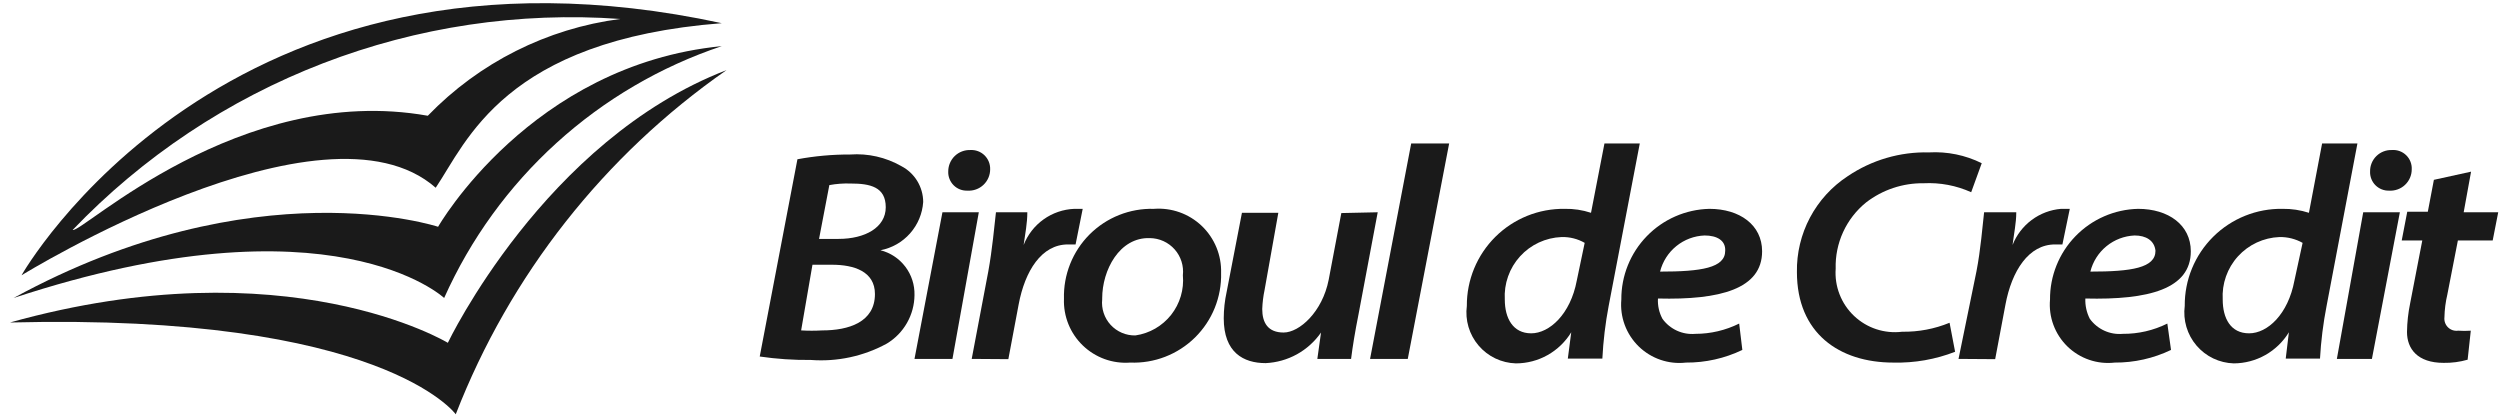
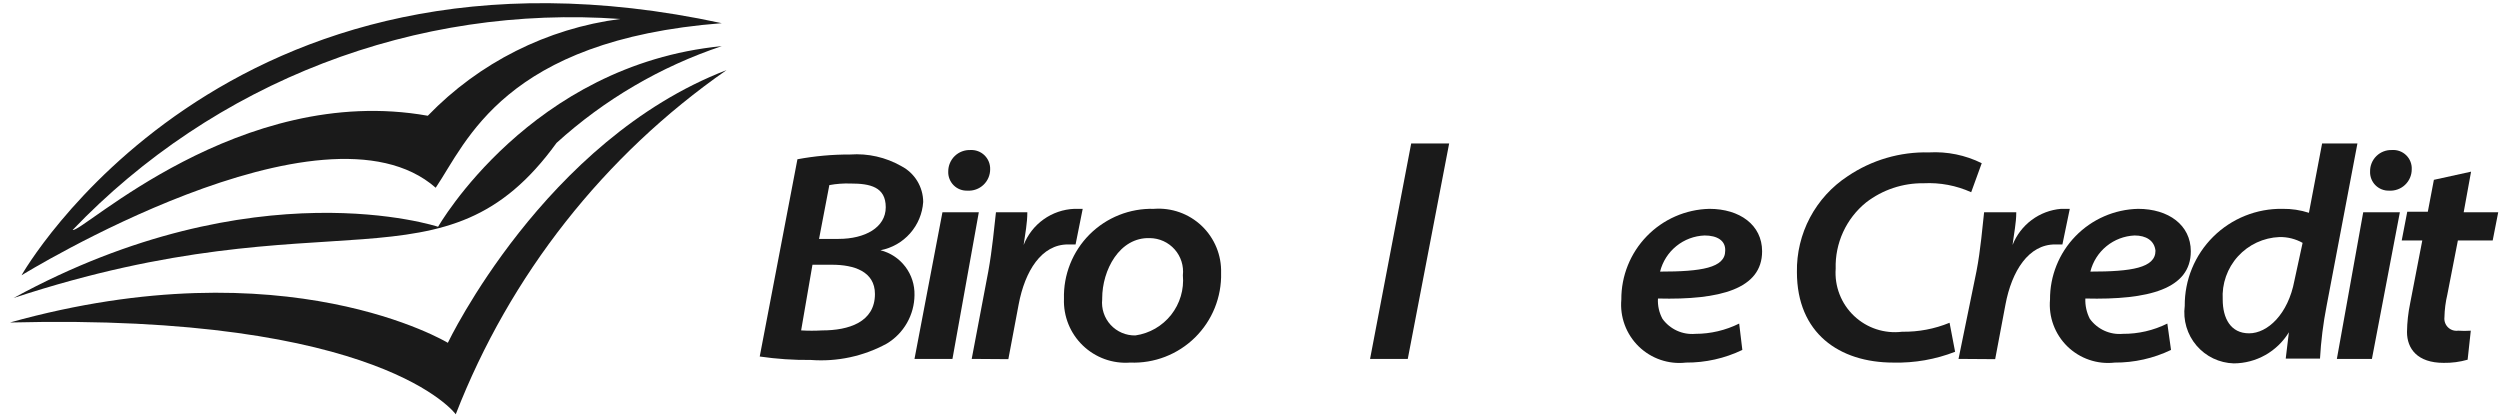
<svg xmlns="http://www.w3.org/2000/svg" width="173" height="29" viewBox="0 0 173 29" fill="none">
  <path d="M55.182 11.021C56.386 10.797 57.607 10.687 58.831 10.692C60.064 10.603 61.296 10.882 62.37 11.495C62.825 11.731 63.207 12.087 63.474 12.525C63.74 12.962 63.883 13.464 63.885 13.977C63.831 14.782 63.511 15.547 62.976 16.151C62.441 16.755 61.722 17.165 60.929 17.317C61.615 17.49 62.221 17.892 62.649 18.456C63.077 19.019 63.3 19.712 63.283 20.419C63.277 21.096 63.098 21.76 62.762 22.348C62.427 22.936 61.947 23.428 61.367 23.777C59.761 24.653 57.937 25.046 56.113 24.909C54.928 24.921 53.745 24.842 52.573 24.671L55.182 11.021ZM55.438 22.864C55.924 22.893 56.411 22.893 56.897 22.864C58.722 22.864 60.546 22.299 60.546 20.346C60.546 18.777 59.087 18.32 57.572 18.32H56.222L55.438 22.864ZM56.678 16.532H58.028C59.853 16.532 61.294 15.747 61.294 14.342C61.294 12.937 60.218 12.7 58.868 12.7C58.373 12.683 57.877 12.719 57.39 12.809L56.678 16.532Z" fill="#1A1A1A" />
  <path d="M63.283 24.836L65.217 14.689H67.734L65.91 24.836H63.283ZM65.618 11.86C65.618 11.662 65.658 11.465 65.736 11.282C65.813 11.099 65.927 10.933 66.07 10.795C66.213 10.657 66.382 10.55 66.568 10.479C66.754 10.408 66.952 10.375 67.15 10.382C67.33 10.372 67.509 10.399 67.677 10.462C67.846 10.525 67.999 10.622 68.128 10.747C68.256 10.873 68.358 11.023 68.425 11.19C68.492 11.356 68.524 11.535 68.519 11.714C68.519 11.916 68.478 12.117 68.398 12.302C68.318 12.488 68.201 12.655 68.054 12.793C67.907 12.932 67.733 13.039 67.543 13.107C67.353 13.176 67.151 13.205 66.95 13.193C66.773 13.2 66.596 13.171 66.431 13.107C66.266 13.043 66.116 12.945 65.991 12.82C65.866 12.694 65.768 12.544 65.704 12.379C65.639 12.214 65.61 12.037 65.618 11.86Z" fill="#1A1A1A" />
  <path d="M67.242 24.836L68.391 18.777C68.665 17.28 68.811 15.62 68.92 14.689H71.091C71.091 15.437 70.945 16.185 70.836 16.952C71.115 16.24 71.594 15.625 72.216 15.181C72.838 14.737 73.576 14.484 74.339 14.452H74.923L74.43 16.915H73.901C72.076 16.915 70.927 18.74 70.489 21.076L69.778 24.854L67.242 24.836Z" fill="#1A1A1A" />
  <path d="M84.5 18.887C84.521 19.715 84.371 20.538 84.061 21.307C83.751 22.075 83.286 22.771 82.697 23.353C82.107 23.934 81.404 24.389 80.631 24.688C79.859 24.987 79.033 25.124 78.206 25.091C77.607 25.135 77.006 25.053 76.441 24.849C75.877 24.644 75.362 24.323 74.93 23.907C74.497 23.49 74.158 22.987 73.933 22.43C73.709 21.873 73.604 21.275 73.626 20.675C73.604 19.852 73.749 19.032 74.054 18.267C74.359 17.502 74.816 16.807 75.398 16.224C75.981 15.642 76.675 15.184 77.441 14.879C78.206 14.575 79.025 14.429 79.848 14.452C80.452 14.406 81.059 14.487 81.63 14.69C82.201 14.894 82.722 15.215 83.161 15.633C83.6 16.051 83.945 16.557 84.176 17.117C84.407 17.678 84.517 18.281 84.5 18.887ZM76.272 20.712C76.238 21.031 76.273 21.354 76.374 21.659C76.474 21.965 76.639 22.245 76.856 22.481C77.074 22.718 77.339 22.905 77.635 23.031C77.93 23.157 78.249 23.219 78.571 23.212C79.547 23.071 80.431 22.561 81.043 21.787C81.653 21.012 81.944 20.033 81.855 19.051C81.89 18.729 81.858 18.403 81.76 18.094C81.662 17.785 81.501 17.5 81.286 17.258C81.071 17.015 80.807 16.82 80.513 16.686C80.218 16.552 79.898 16.481 79.574 16.477C77.458 16.405 76.272 18.704 76.272 20.639V20.712Z" fill="#1A1A1A" />
-   <path d="M95.338 14.689L94.006 21.77C93.769 22.956 93.605 23.96 93.495 24.836H91.16L91.415 23.011C90.982 23.634 90.411 24.149 89.747 24.517C89.082 24.884 88.342 25.093 87.584 25.128C86.052 25.128 84.683 24.398 84.683 22.025C84.685 21.412 84.752 20.8 84.884 20.2L85.942 14.726H88.46L87.511 20.054C87.418 20.493 87.363 20.939 87.347 21.387C87.347 22.317 87.73 23.011 88.825 23.011C89.919 23.011 91.507 21.587 91.945 19.361L92.82 14.744L95.338 14.689Z" fill="#1A1A1A" />
  <path d="M94.809 24.836L97.655 9.926H100.282L97.418 24.836H94.809Z" fill="#1A1A1A" />
-   <path d="M113.473 9.926L111.32 21.168C111.091 22.373 110.945 23.592 110.883 24.817H108.493L108.73 22.993C108.329 23.65 107.767 24.193 107.096 24.57C106.425 24.948 105.668 25.146 104.898 25.146C104.406 25.132 103.922 25.015 103.477 24.803C103.032 24.59 102.637 24.286 102.318 23.911C101.998 23.536 101.76 23.098 101.62 22.626C101.48 22.153 101.441 21.656 101.505 21.168C101.5 20.28 101.672 19.4 102.011 18.579C102.35 17.758 102.85 17.014 103.48 16.388C104.11 15.763 104.859 15.27 105.682 14.937C106.505 14.605 107.386 14.44 108.274 14.452C108.893 14.439 109.51 14.532 110.098 14.726L111.029 9.926H113.473ZM109.66 16.806C109.173 16.526 108.617 16.387 108.055 16.404C107.511 16.425 106.978 16.555 106.485 16.784C105.992 17.014 105.55 17.34 105.185 17.743C104.82 18.145 104.538 18.617 104.358 19.13C104.177 19.643 104.1 20.187 104.132 20.73C104.132 22.025 104.698 23.066 105.957 23.066C107.215 23.066 108.675 21.752 109.113 19.416L109.66 16.806Z" fill="#1A1A1A" />
  <path d="M120.57 24.215C119.352 24.8 118.016 25.1 116.665 25.091C116.072 25.159 115.47 25.093 114.905 24.899C114.339 24.705 113.824 24.388 113.396 23.971C112.969 23.553 112.639 23.046 112.431 22.485C112.224 21.925 112.143 21.325 112.196 20.73C112.185 19.093 112.819 17.518 113.958 16.344C115.098 15.169 116.653 14.49 118.289 14.452C120.387 14.452 121.938 15.565 121.938 17.39C121.938 20 119.019 20.766 114.731 20.657C114.702 21.145 114.81 21.631 115.042 22.062C115.299 22.418 115.645 22.701 116.044 22.883C116.444 23.066 116.885 23.141 117.322 23.102C118.373 23.102 119.41 22.858 120.351 22.39L120.57 24.215ZM117.961 16.295C117.245 16.321 116.558 16.579 116.002 17.03C115.446 17.481 115.051 18.1 114.877 18.795C117.724 18.795 119.384 18.54 119.384 17.353C119.42 16.642 118.818 16.295 117.961 16.295Z" fill="#1A1A1A" />
  <path d="M135.293 24.343C133.934 24.872 132.483 25.126 131.024 25.091C127.266 25.091 124.347 23.047 124.347 18.831C124.324 17.517 124.635 16.218 125.251 15.056C125.867 13.894 126.767 12.908 127.868 12.188C129.525 11.07 131.489 10.496 133.487 10.546C134.748 10.476 136.005 10.733 137.136 11.294L136.406 13.302C135.376 12.837 134.251 12.624 133.122 12.681C131.678 12.661 130.27 13.13 129.127 14.014C128.449 14.565 127.907 15.265 127.543 16.059C127.18 16.853 127.003 17.721 127.029 18.594C126.986 19.198 127.078 19.805 127.298 20.369C127.517 20.934 127.859 21.443 128.299 21.86C128.738 22.277 129.264 22.591 129.84 22.781C130.415 22.97 131.025 23.03 131.626 22.956C132.752 22.974 133.869 22.763 134.91 22.335L135.293 24.343Z" fill="#1A1A1A" />
  <path d="M135.53 24.836L136.771 18.777C137.063 17.28 137.191 15.62 137.3 14.689H139.526C139.526 15.437 139.362 16.185 139.27 16.952C139.541 16.263 139.998 15.664 140.592 15.222C141.185 14.78 141.89 14.513 142.627 14.452H143.229L142.719 16.915H142.208C140.383 16.915 139.216 18.74 138.778 21.076L138.066 24.854L135.53 24.836Z" fill="#1A1A1A" />
  <path d="M150.235 24.215C149.018 24.8 147.682 25.1 146.331 25.091C145.737 25.159 145.136 25.093 144.571 24.899C144.005 24.705 143.49 24.388 143.062 23.971C142.634 23.553 142.305 23.046 142.097 22.485C141.889 21.925 141.809 21.325 141.861 20.73C141.851 19.093 142.484 17.518 143.624 16.344C144.764 15.169 146.319 14.49 147.955 14.452C150.053 14.452 151.604 15.565 151.604 17.39C151.604 20 148.685 20.766 144.306 20.657C144.286 21.144 144.393 21.628 144.616 22.062C144.874 22.418 145.219 22.701 145.619 22.883C146.019 23.066 146.459 23.141 146.897 23.102C147.966 23.11 149.022 22.867 149.98 22.39L150.235 24.215ZM147.718 16.295C147.005 16.325 146.322 16.585 145.77 17.035C145.217 17.486 144.825 18.103 144.653 18.795C147.499 18.795 149.159 18.54 149.159 17.353C149.086 16.642 148.502 16.295 147.718 16.295Z" fill="#1A1A1A" />
  <path d="M163.134 9.926L161 21.168C160.765 22.372 160.612 23.592 160.544 24.817H158.172L158.391 22.993C157.992 23.647 157.432 24.189 156.765 24.566C156.097 24.943 155.344 25.143 154.578 25.146C154.085 25.132 153.601 25.015 153.156 24.803C152.712 24.59 152.317 24.286 151.997 23.911C151.677 23.536 151.44 23.098 151.3 22.626C151.16 22.153 151.12 21.656 151.184 21.168C151.177 20.279 151.347 19.398 151.686 18.576C152.024 17.754 152.523 17.009 153.154 16.383C153.784 15.757 154.534 15.264 155.358 14.932C156.183 14.6 157.065 14.437 157.953 14.452C158.572 14.443 159.188 14.535 159.778 14.726L160.69 9.926H163.134ZM159.34 16.806C158.85 16.531 158.296 16.392 157.734 16.404C157.191 16.425 156.657 16.555 156.164 16.784C155.672 17.014 155.23 17.34 154.864 17.743C154.499 18.145 154.218 18.617 154.037 19.13C153.856 19.643 153.78 20.187 153.812 20.73C153.812 22.025 154.359 23.066 155.636 23.066C156.913 23.066 158.336 21.752 158.774 19.416L159.34 16.806Z" fill="#1A1A1A" />
  <path d="M161.711 24.836L163.535 14.689H166.071L164.137 24.836H161.711ZM164.01 11.86C164.007 11.662 164.045 11.466 164.12 11.283C164.196 11.1 164.308 10.934 164.45 10.796C164.591 10.658 164.76 10.55 164.944 10.479C165.129 10.407 165.326 10.375 165.524 10.382C165.704 10.369 165.885 10.394 166.054 10.456C166.224 10.518 166.378 10.615 166.507 10.741C166.637 10.867 166.738 11.018 166.804 11.186C166.87 11.354 166.901 11.534 166.892 11.714C166.893 11.916 166.852 12.116 166.772 12.302C166.692 12.487 166.575 12.655 166.428 12.793C166.281 12.932 166.107 13.039 165.917 13.107C165.727 13.176 165.525 13.205 165.323 13.193C165.148 13.198 164.973 13.167 164.81 13.101C164.647 13.036 164.5 12.938 164.376 12.813C164.253 12.688 164.157 12.539 164.094 12.375C164.031 12.211 164.002 12.036 164.01 11.86Z" fill="#1A1A1A" />
  <path d="M170.998 11.879L170.487 14.689H172.877L172.494 16.642H170.085L169.356 20.383C169.234 20.898 169.166 21.424 169.155 21.953C169.14 22.08 169.154 22.209 169.197 22.33C169.239 22.451 169.309 22.561 169.401 22.651C169.492 22.741 169.603 22.809 169.725 22.849C169.847 22.889 169.976 22.901 170.104 22.883C170.395 22.903 170.688 22.903 170.979 22.883L170.76 24.891C170.221 25.046 169.661 25.12 169.1 25.11C167.276 25.11 166.564 24.124 166.564 22.974C166.573 22.306 166.647 21.64 166.783 20.985L167.622 16.642H166.199L166.582 14.653H168.005L168.425 12.444L170.998 11.879Z" fill="#1A1A1A" />
  <path d="M49.946 1.604C34.876 2.772 32.286 9.835 30.151 12.992C22.379 6.166 1.489 19.051 1.489 19.051C1.489 19.051 15.537 -5.824 49.946 1.604ZM29.604 8.01C33.157 4.334 37.853 1.972 42.922 1.312C35.921 0.81 28.896 1.858 22.346 4.381C15.797 6.905 9.884 10.842 5.028 15.912C5.612 16.185 16.595 5.692 29.604 8.01Z" fill="#1A1A1A" />
  <path d="M0.687 22.317C19.843 16.97 30.991 23.723 30.991 23.723C30.991 23.723 37.668 9.707 50.275 4.852C41.802 10.752 35.279 19.043 31.538 28.668C31.538 28.668 26.484 21.66 0.687 22.317Z" fill="#1A1A1A" />
-   <path d="M0.942 20.62C17.654 11.495 30.316 15.693 30.316 15.693C30.316 15.693 36.719 4.487 49.947 3.192C45.713 4.609 41.82 6.889 38.513 9.889C35.206 12.889 32.557 16.543 30.735 20.62C30.735 20.62 23 13.357 0.942 20.62Z" fill="#1A1A1A" />
+   <path d="M0.942 20.62C17.654 11.495 30.316 15.693 30.316 15.693C30.316 15.693 36.719 4.487 49.947 3.192C45.713 4.609 41.82 6.889 38.513 9.889C30.735 20.62 23 13.357 0.942 20.62Z" fill="#1A1A1A" />
</svg>